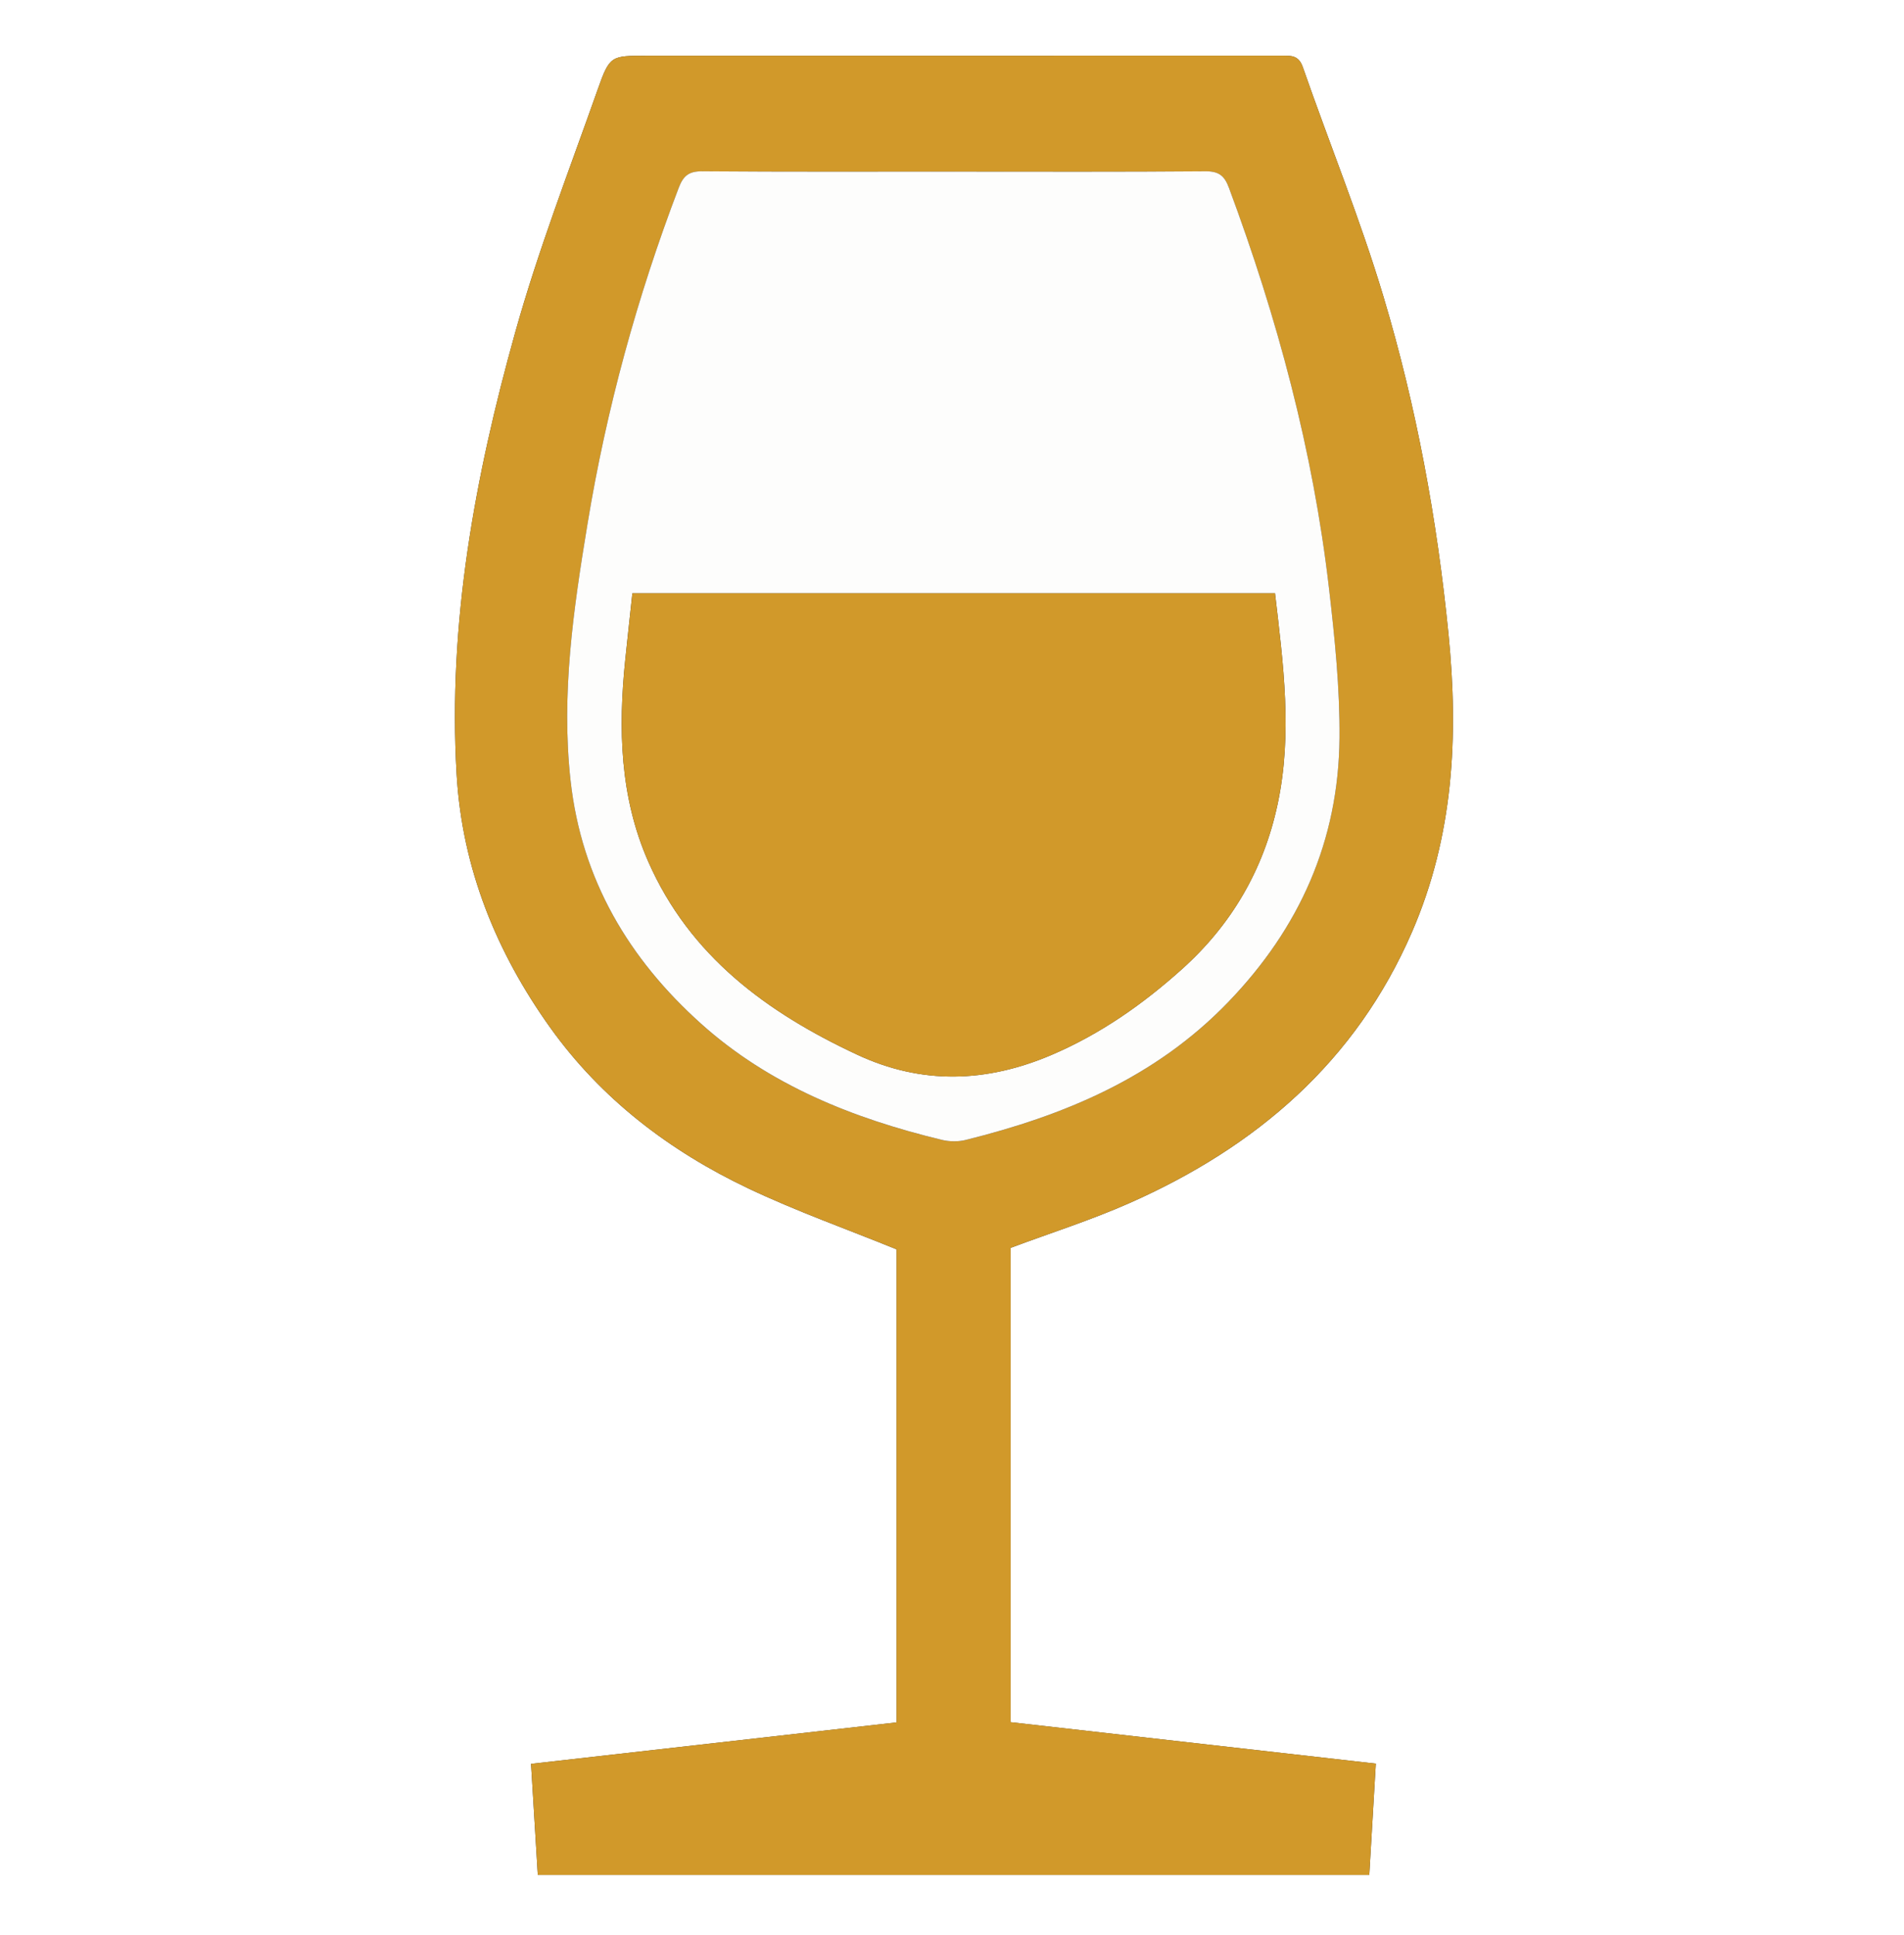
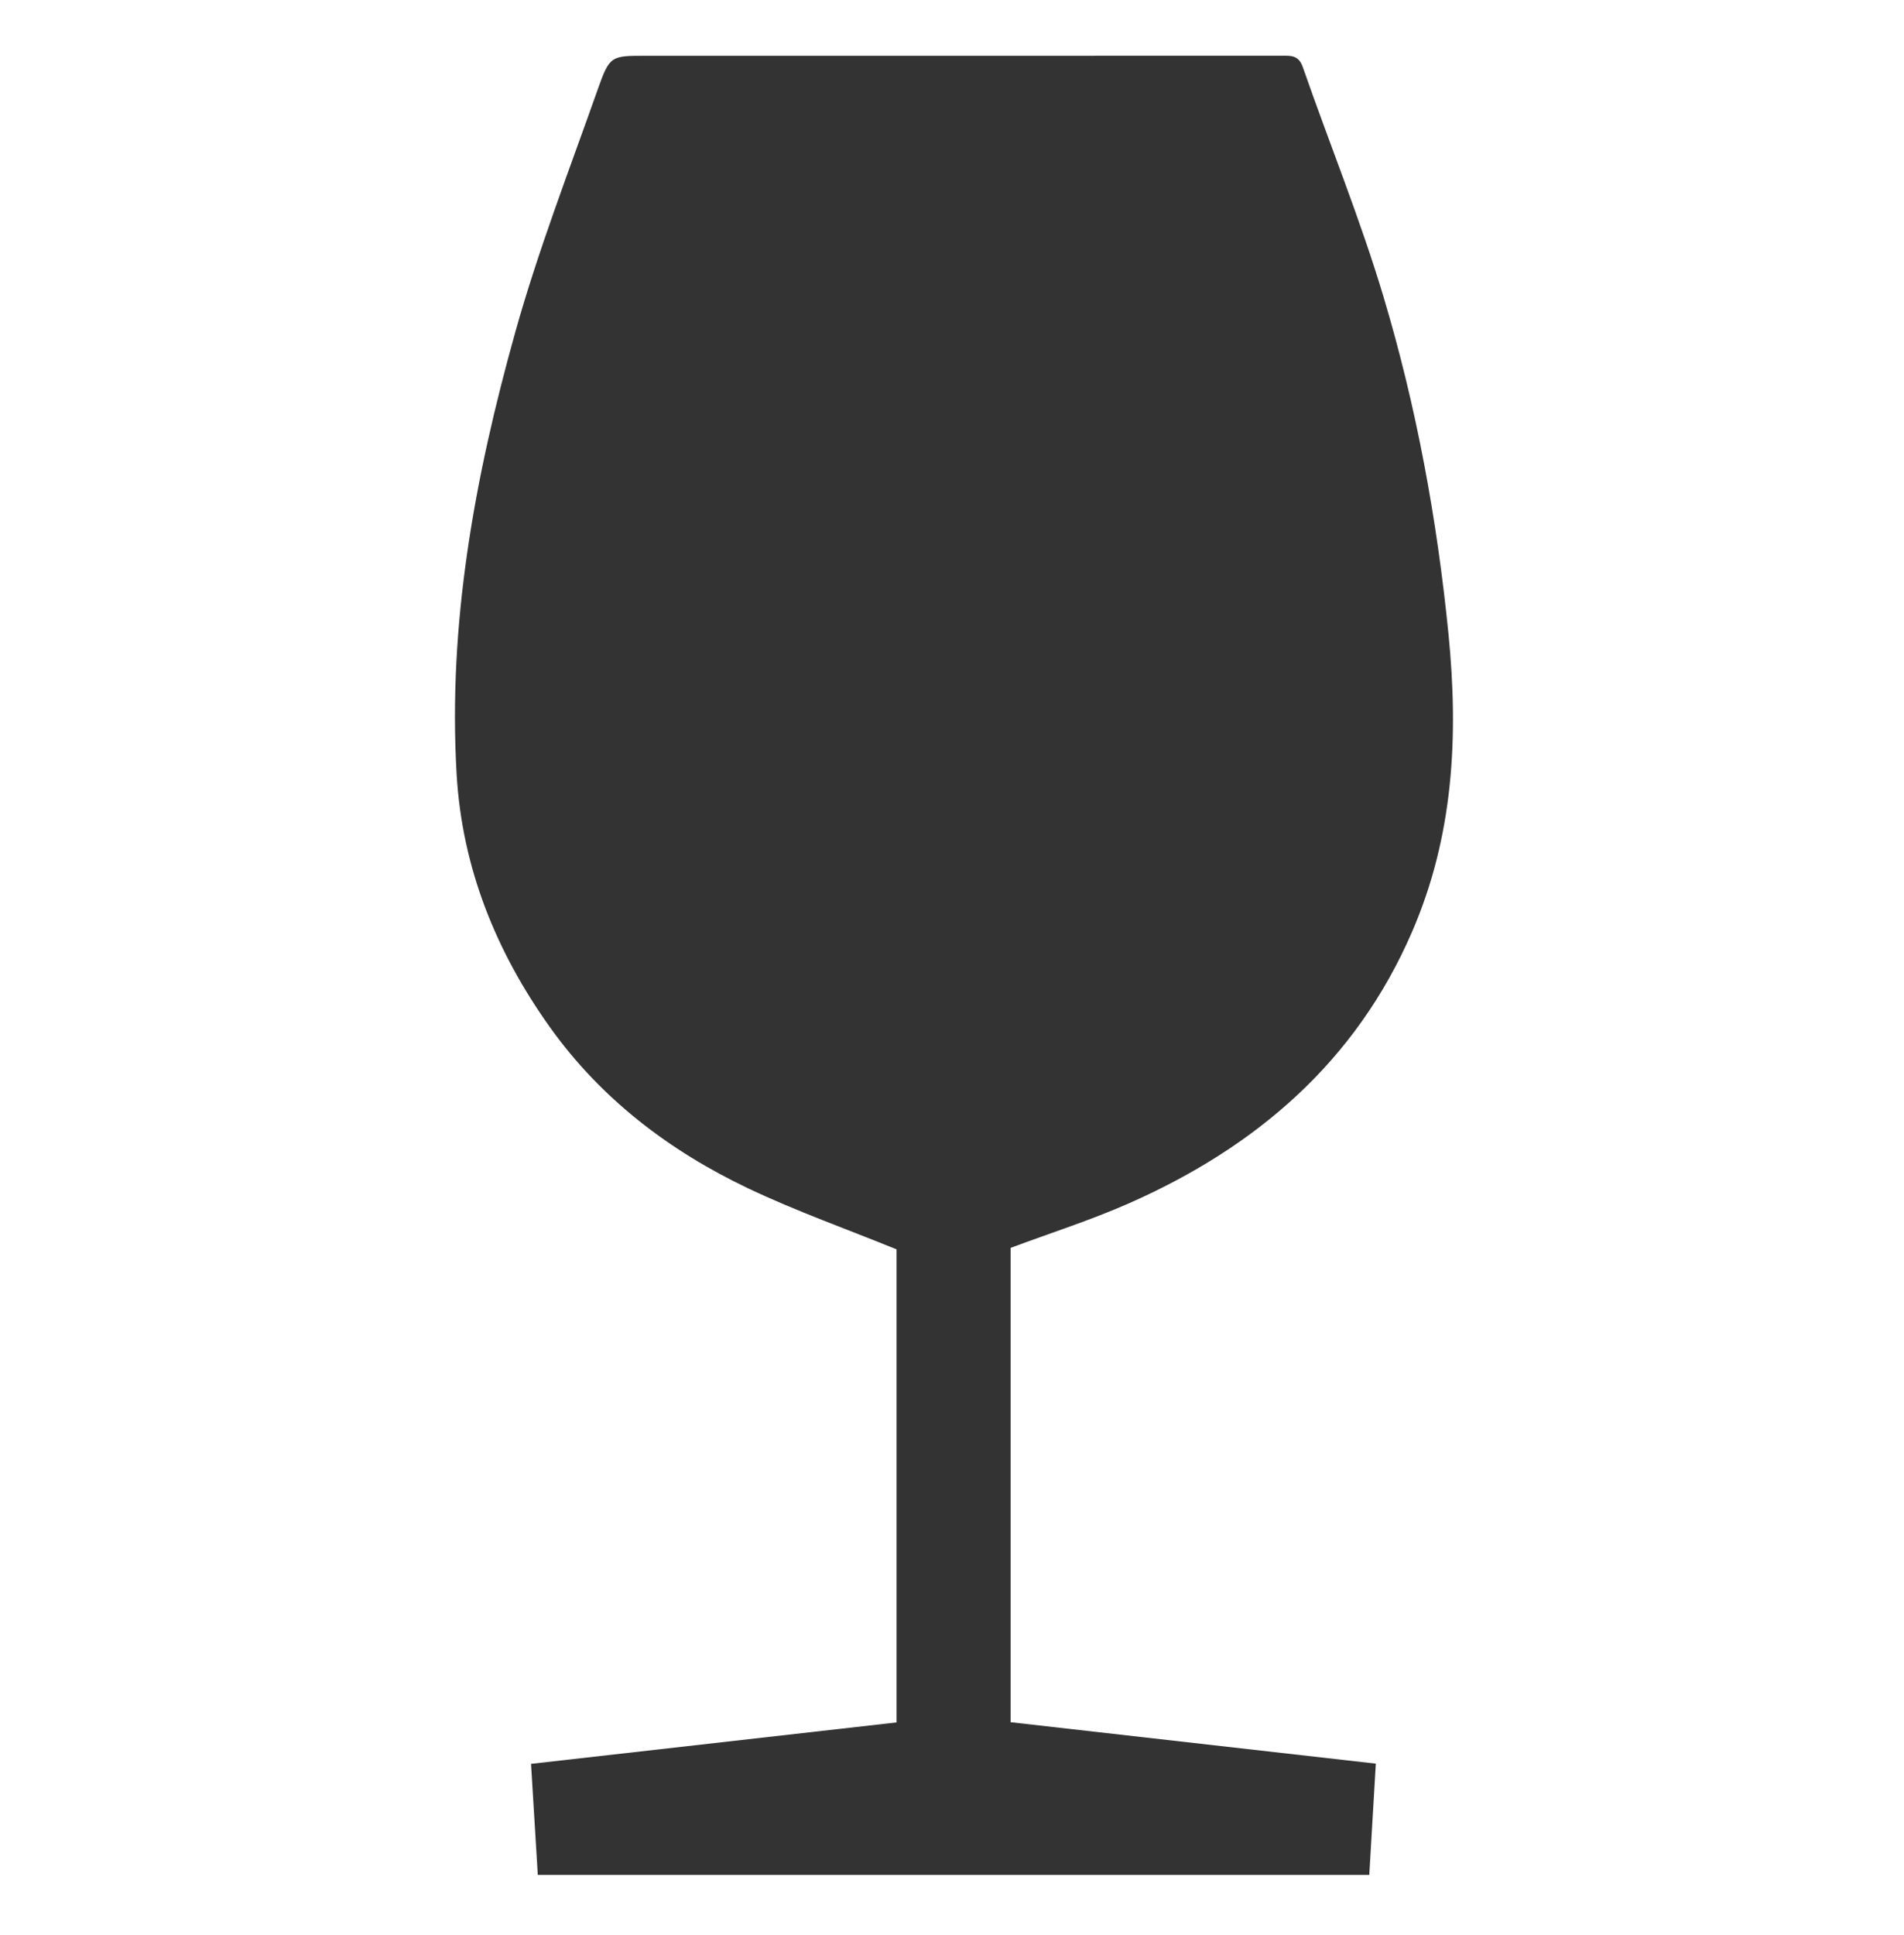
<svg xmlns="http://www.w3.org/2000/svg" id="Layer_1" data-name="Layer 1" width="1044.94" height="1061.8" viewBox="0 0 1044.94 1061.8">
  <rect x="0" y="0" width="1044.94" height="1061.8" fill="#333333" stroke="none" />
  <defs>
    <style>
      .cls-1 {
        fill: #d1992a;
      }

      .cls-1, .cls-2, .cls-3 {
        stroke-width: 0px;
      }

      .cls-2 {
        fill: #fff;
      }

      .cls-3 {
        fill: #fdfdfc;
      }
    </style>
  </defs>
  <path class="cls-2" d="m0,0c348.31,0,696.63,0,1044.94,0,0,353.93,0,707.86,0,1061.8-348.31,0-696.63,0-1044.94,0C0,707.87,0,353.93,0,0Zm492.04,685.45v259.58c-67.28,7.62-133.77,15.16-200.6,22.73,1.29,21.18,2.5,41.02,3.71,60.94h456.33c1.19-20.29,2.36-40.15,3.59-61.06-67.02-7.6-133.52-15.14-200.44-22.73v-260.25c21.9-8.17,44.08-15.2,65.23-24.56,69.55-30.77,124.2-77.51,155.09-148.82,22.75-52.51,25.59-107.07,20-163.39-6.25-62.91-17.59-124.72-35.66-185.05-12.76-42.61-29.65-83.97-44.29-126.02-2.32-6.66-6.56-6.26-11.73-6.26-116.09.06-232.18.04-348.28.04-19.66,0-20.34-.24-26.99,18.6-15.61,44.19-32.62,88.03-45.22,133.09-22.14,79.15-37.02,159.71-32.17,242.62,3.01,51.43,21.74,97.46,51.32,138.85,27.96,39.13,65.48,67.71,108.62,88.22,26.38,12.54,54.06,22.33,81.49,33.49Z" />
-   <path class="cls-1" d="m492.04,685.45c-27.43-11.16-55.11-20.94-81.49-33.49-43.14-20.51-80.66-49.09-108.62-88.22-29.58-41.39-48.3-87.42-51.32-138.85-4.86-82.91,10.03-163.46,32.17-242.62,12.6-45.06,29.61-88.91,45.22-133.09,6.66-18.84,7.34-18.6,26.99-18.6,116.09,0,232.18.01,348.28-.04,5.17,0,9.41-.4,11.73,6.26,14.64,42.06,31.53,83.42,44.29,126.02,18.07,60.34,29.42,122.15,35.66,185.05,5.59,56.33,2.75,110.89-20,163.39-30.89,71.31-85.55,118.05-155.09,148.82-21.15,9.36-43.33,16.39-65.23,24.56v260.25c66.92,7.59,133.42,15.13,200.44,22.73-1.23,20.92-2.4,40.77-3.59,61.06h-456.33c-1.21-19.92-2.42-39.76-3.71-60.94,66.83-7.57,133.32-15.11,200.6-22.73v-259.58Zm31.99-591.26c-46.16,0-92.33.18-138.49-.19-7.33-.06-10.46,2.26-13.05,9.04-22.85,59.88-39.69,121.48-50.09,184.61-7.64,46.42-14.53,93.06-9.27,140.62,6.02,54.41,32.1,97.98,71.69,133.47,37.56,33.67,83.48,51.96,132.06,63.68,4.14,1,8.94,1.08,13.06.06,54.12-13.43,104.08-34.19,144.01-75.54,39.36-40.77,60.69-88.67,61.18-144.98.24-27.35-2.6-54.85-5.75-82.08-8.73-75.59-28.42-148.54-54.9-219.77-2.51-6.75-5.6-9.16-12.98-9.1-45.82.39-91.65.2-137.47.2Z" />
-   <path class="cls-3" d="m524.03,94.19c45.83,0,91.65.19,137.47-.2,7.39-.06,10.47,2.35,12.98,9.1,26.48,71.23,46.17,144.18,54.9,219.77,3.15,27.23,5.99,54.73,5.75,82.08-.49,56.31-21.82,104.21-61.18,144.98-39.93,41.36-89.89,62.11-144.01,75.54-4.12,1.02-8.92.94-13.06-.06-48.58-11.72-94.51-30.01-132.06-63.68-39.59-35.49-65.67-79.06-71.69-133.47-5.26-47.56,1.62-94.19,9.27-140.62,10.39-63.13,27.24-124.72,50.09-184.61,2.59-6.78,5.72-9.1,13.05-9.04,46.16.37,92.33.19,138.49.19Zm-176.97,231.3c-1.39,12.93-2.7,24.7-3.91,36.47-3.91,37.83-2.99,75.2,12.6,110.72,22.8,51.91,65.24,82.9,114.67,105.98,35.5,16.58,71.03,15.41,106.92.04,26.7-11.43,49.94-27.77,71.29-46.92,27.21-24.4,44.86-54.56,52.55-90.6,8.24-38.57,3.13-76.78-1.44-115.7h-352.68Z" />
-   <path class="cls-1" d="m347.06,325.49h352.68c4.56,38.91,9.67,77.12,1.44,115.7-7.69,36.04-25.34,66.2-52.55,90.6-21.35,19.15-44.59,35.48-71.29,46.92-35.89,15.37-71.42,16.54-106.92-.04-49.43-23.08-91.87-54.07-114.67-105.98-15.6-35.52-16.51-72.89-12.6-110.72,1.22-11.77,2.52-23.54,3.91-36.47Z" />
</svg>